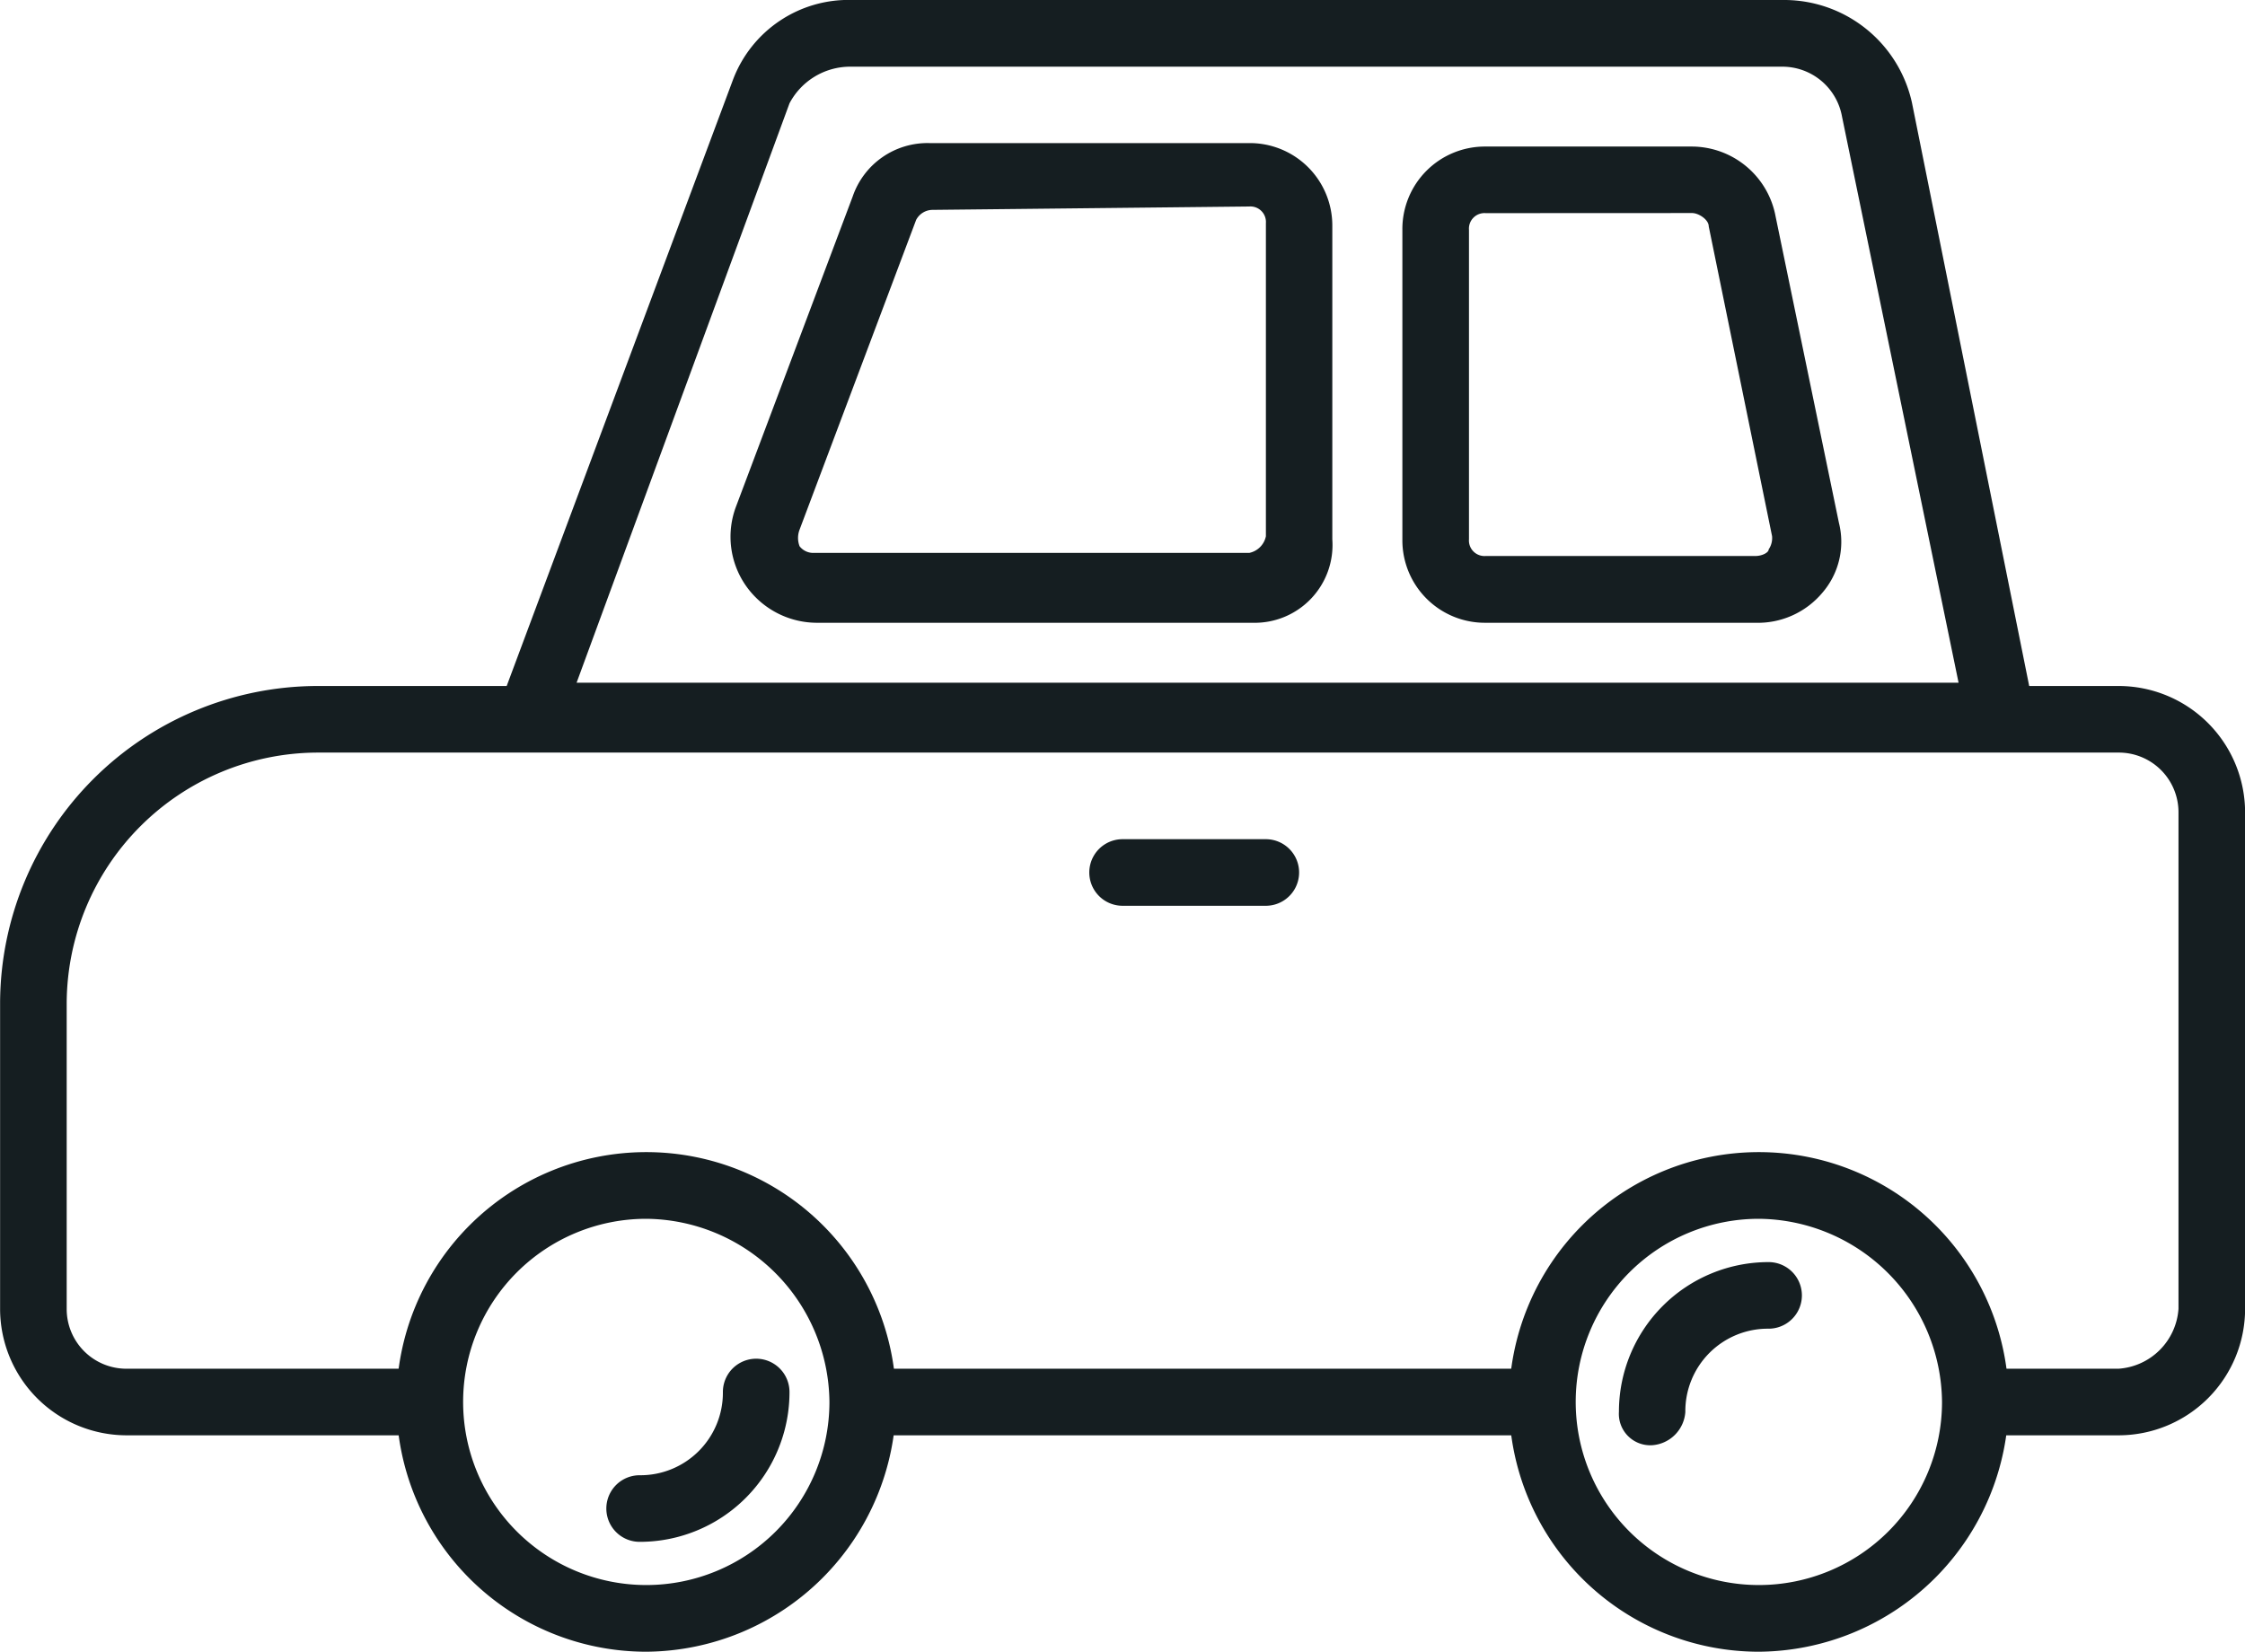
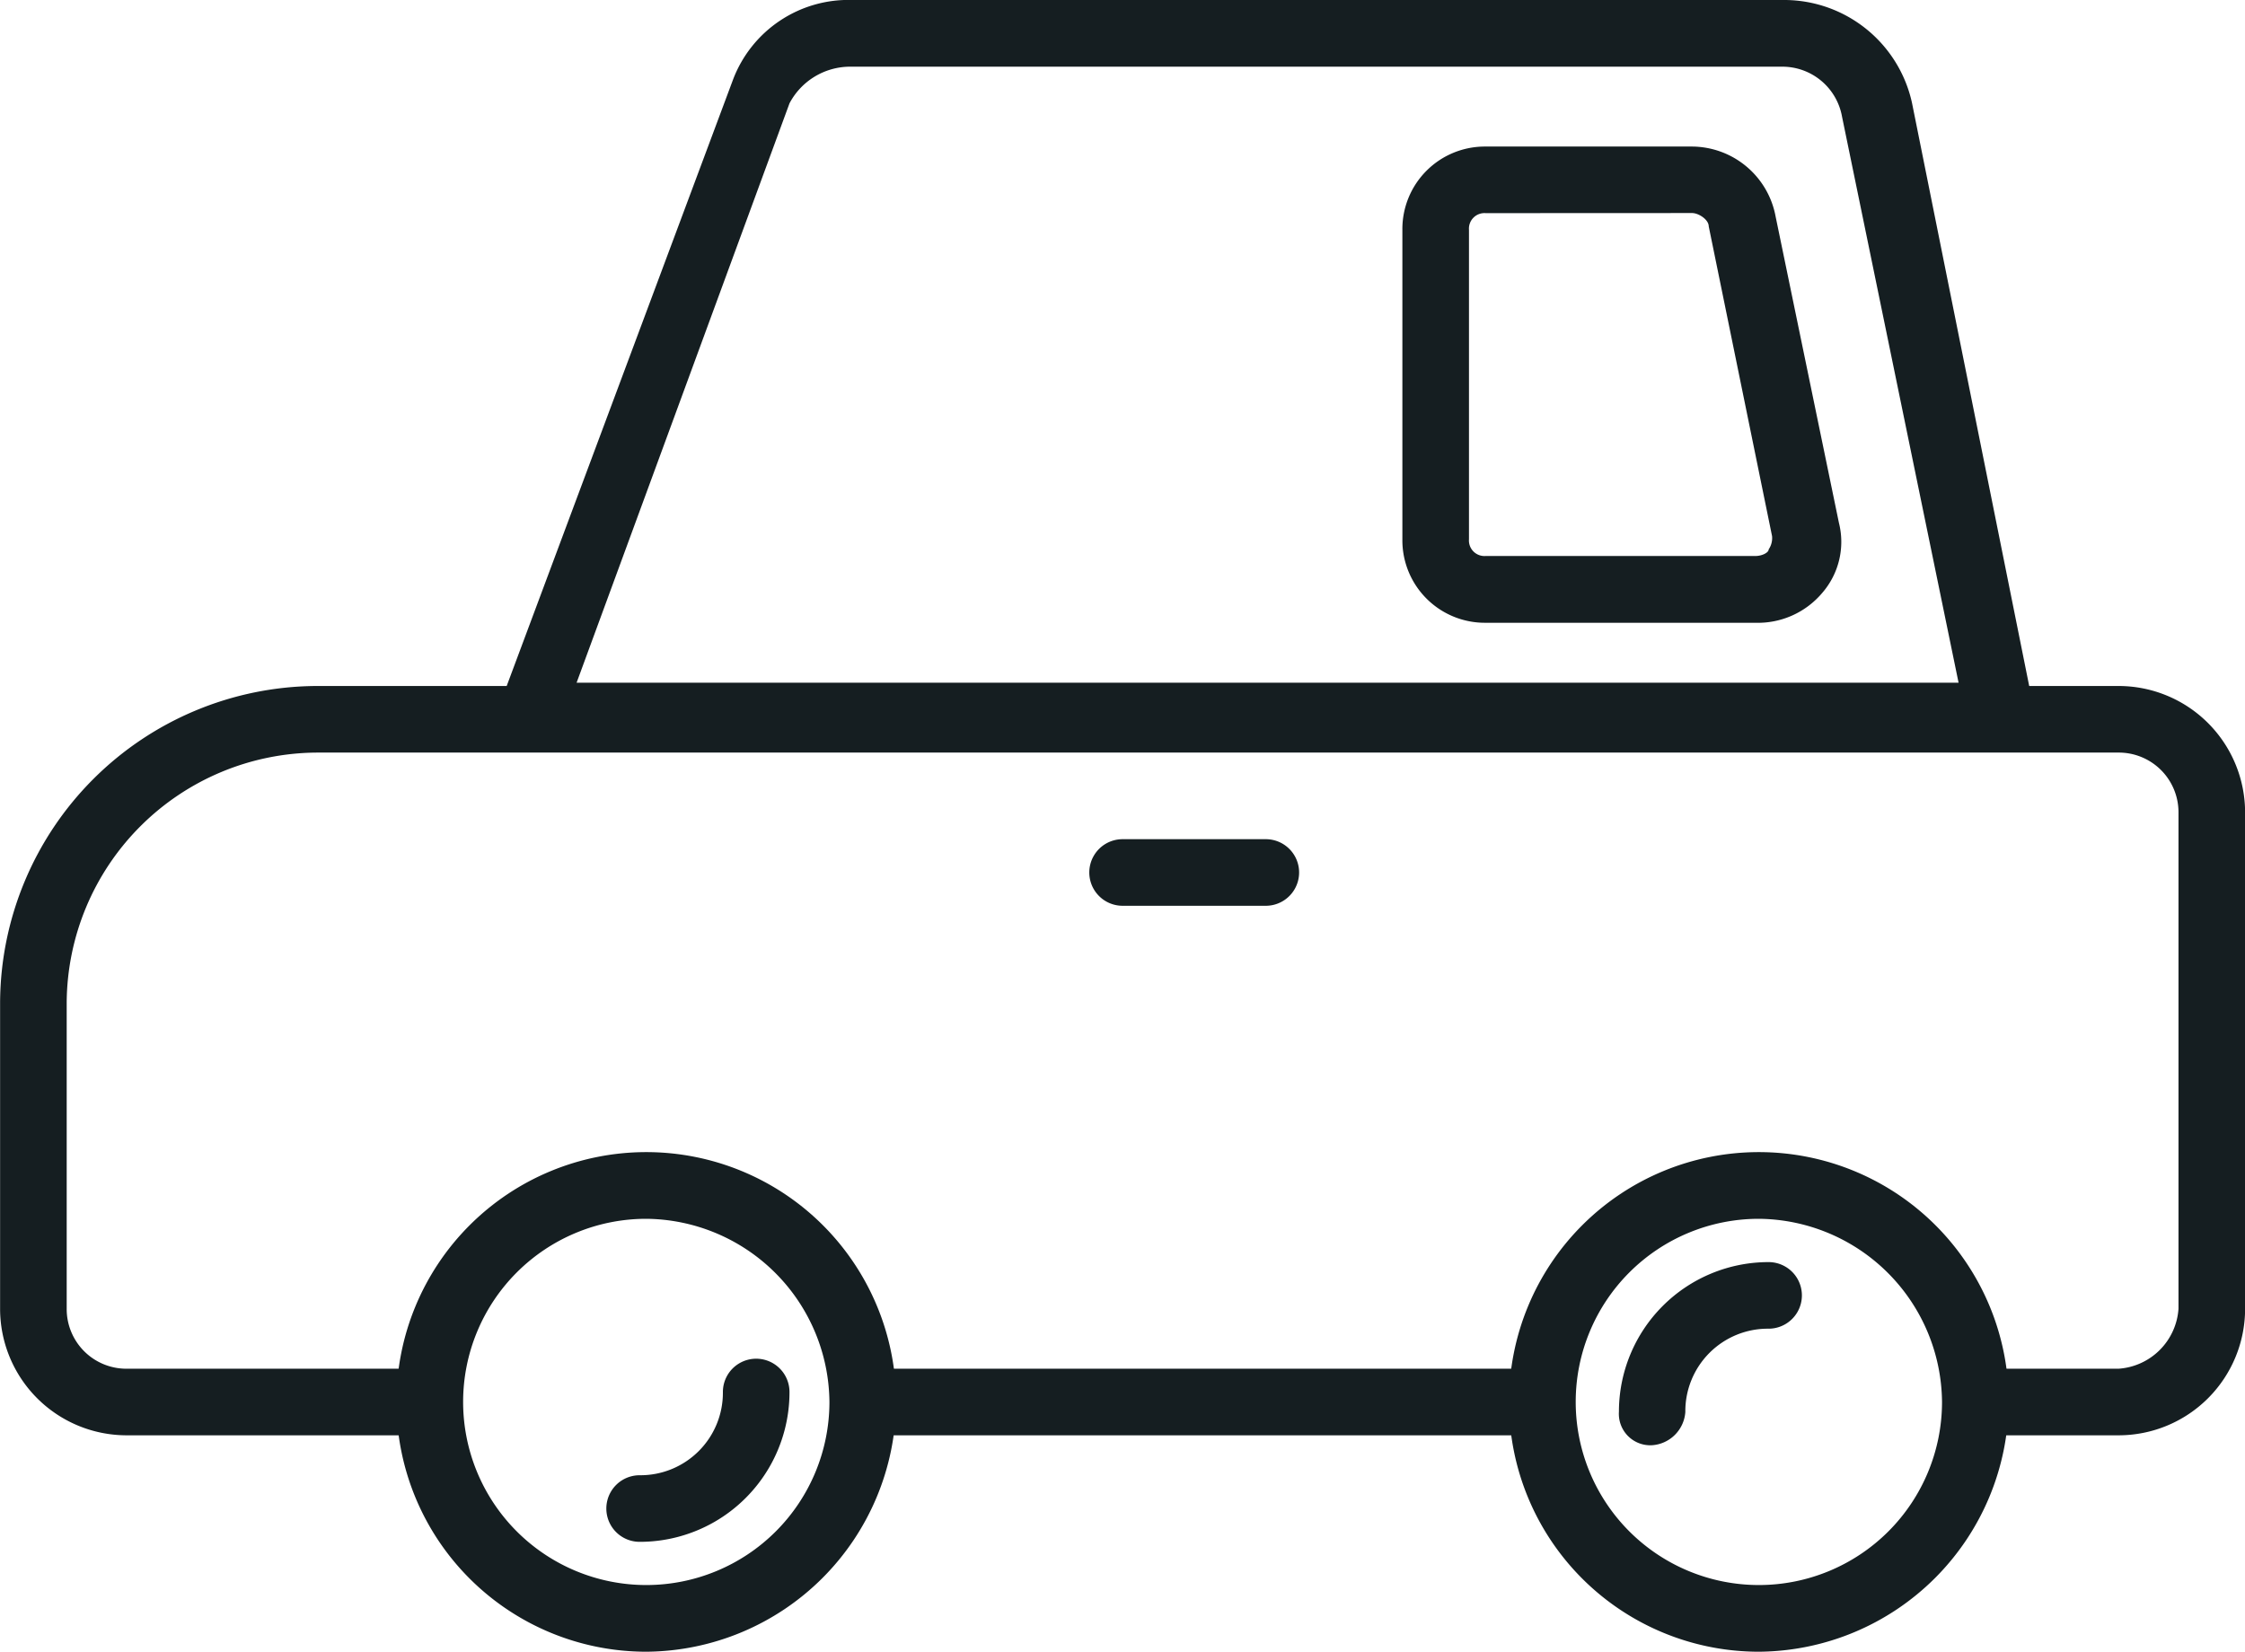
<svg xmlns="http://www.w3.org/2000/svg" width="24" height="17.662" viewBox="0 0 24 17.662">
  <defs>
    <style>.a{fill:#151e21;}</style>
  </defs>
  <g transform="translate(-4004.199 -2985)">
    <path class="a" d="M25.494,54.7h7.193l.036.712H25.458Zm-4.665.712H17.553A1.353,1.353,0,0,1,16.2,54.059V50.783A3.4,3.4,0,0,1,19.583,47.4H38.847A1.353,1.353,0,0,1,40.2,48.753v5.306a1.353,1.353,0,0,1-1.353,1.353H37.316V54.7h1.531a.689.689,0,0,0,.641-.641V48.753a.638.638,0,0,0-.641-.641H19.583a2.69,2.69,0,0,0-2.671,2.671v3.276a.638.638,0,0,0,.641.641h3.312Z" transform="translate(3988 2944.935)" />
    <path class="a" d="M47.365,34.812H30.7l2.671-7.157a1.32,1.32,0,0,1,1.282-.855h9.97a1.4,1.4,0,0,1,1.353,1.1ZM31.7,34.1H46.474l-1.246-6.053a.648.648,0,0,0-.641-.534h-9.97a.734.734,0,0,0-.641.392Z" transform="translate(3978.663 2958.2)" />
    <path class="a" d="M62.074,36.292H59.19a.882.882,0,0,1-.89-.89V32.09a.882.882,0,0,1,.89-.89H61.4a.914.914,0,0,1,.89.748l.677,3.276a.832.832,0,0,1-.178.748A.9.9,0,0,1,62.074,36.292Zm-2.884-4.38a.166.166,0,0,0-.178.178V35.4a.166.166,0,0,0,.178.178h2.884c.071,0,.142-.036.142-.071a.214.214,0,0,0,.036-.142l-.677-3.312c0-.071-.107-.142-.178-.142Z" transform="translate(3960.891 2955.367)" />
-     <path class="a" d="M43.711,36.228H39.046a.929.929,0,0,1-.748-.392.915.915,0,0,1-.107-.855l1.246-3.312a.845.845,0,0,1,.819-.57h3.418a.882.882,0,0,1,.89.89v3.347A.832.832,0,0,1,43.711,36.228Zm-3.418-4.415a.2.2,0,0,0-.178.107l-1.246,3.312a.247.247,0,0,0,0,.178.185.185,0,0,0,.142.071h4.665a.229.229,0,0,0,.178-.178V31.955a.166.166,0,0,0-.178-.178l-3.383.036Z" transform="translate(3973.878 2955.431)" />
    <g transform="translate(4008.437 2997.32)">
      <path class="a" d="M30.771,66.741a2.671,2.671,0,1,1,2.671-2.671A2.69,2.69,0,0,1,30.771,66.741Zm0-4.629a1.958,1.958,0,1,0,1.958,1.958A1.976,1.976,0,0,0,30.771,62.112Z" transform="translate(-28.1 -61.4)" />
    </g>
    <g transform="translate(4020.331 2997.32)">
      <path class="a" d="M64.171,66.741a2.671,2.671,0,1,1,2.671-2.671A2.69,2.69,0,0,1,64.171,66.741Zm0-4.629a1.958,1.958,0,1,0,1.958,1.958A1.976,1.976,0,0,0,64.171,62.112Z" transform="translate(-61.5 -61.4)" />
    </g>
    <path class="a" d="M50.787,52.712H49.256a.356.356,0,1,1,0-.712h1.531a.356.356,0,0,1,0,.712Z" transform="translate(3966.944 2941.973)" />
    <path class="a" d="M34.756,69.558a.356.356,0,0,1,0-.712.882.882,0,0,0,.89-.89.356.356,0,1,1,.712,0A1.6,1.6,0,0,1,34.756,69.558Z" transform="translate(3976.281 2931.928)" />
    <path class="a" d="M65.156,66.658A.336.336,0,0,1,64.8,66.3a1.6,1.6,0,0,1,1.6-1.6.356.356,0,0,1,0,.712.882.882,0,0,0-.89.89A.383.383,0,0,1,65.156,66.658Z" transform="translate(3956.706 2933.795)" />
  </g>
</svg>